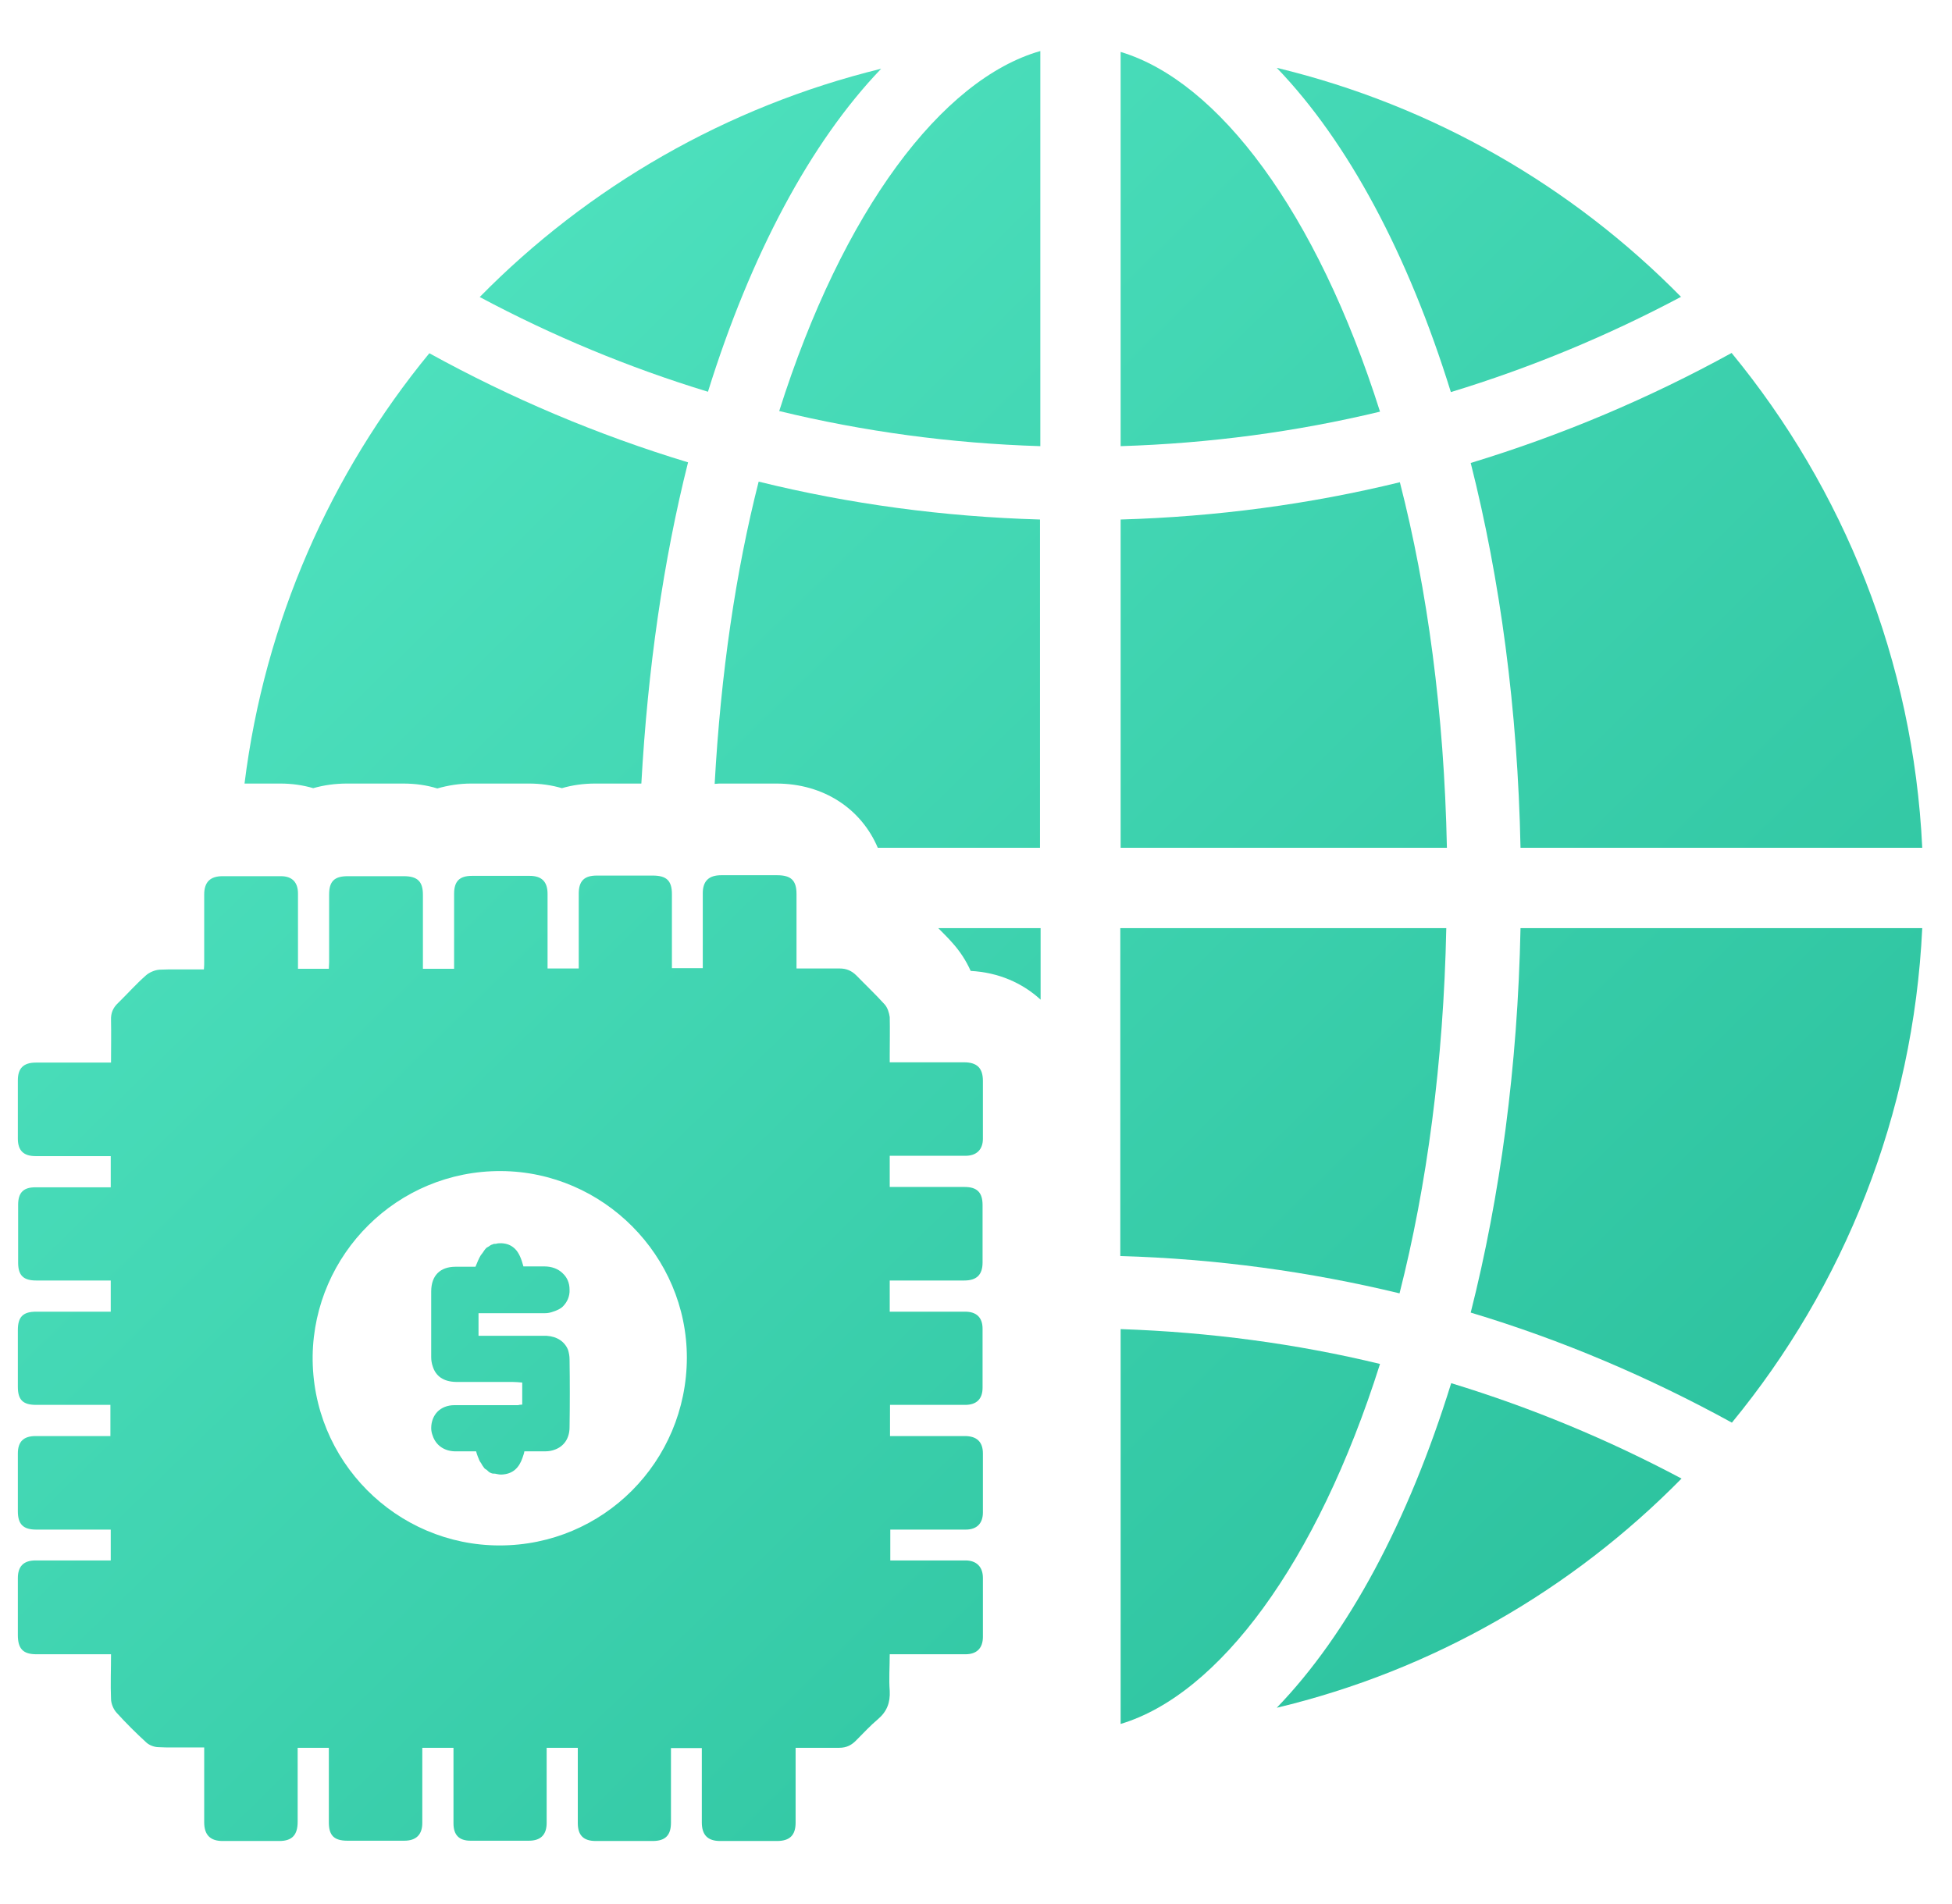
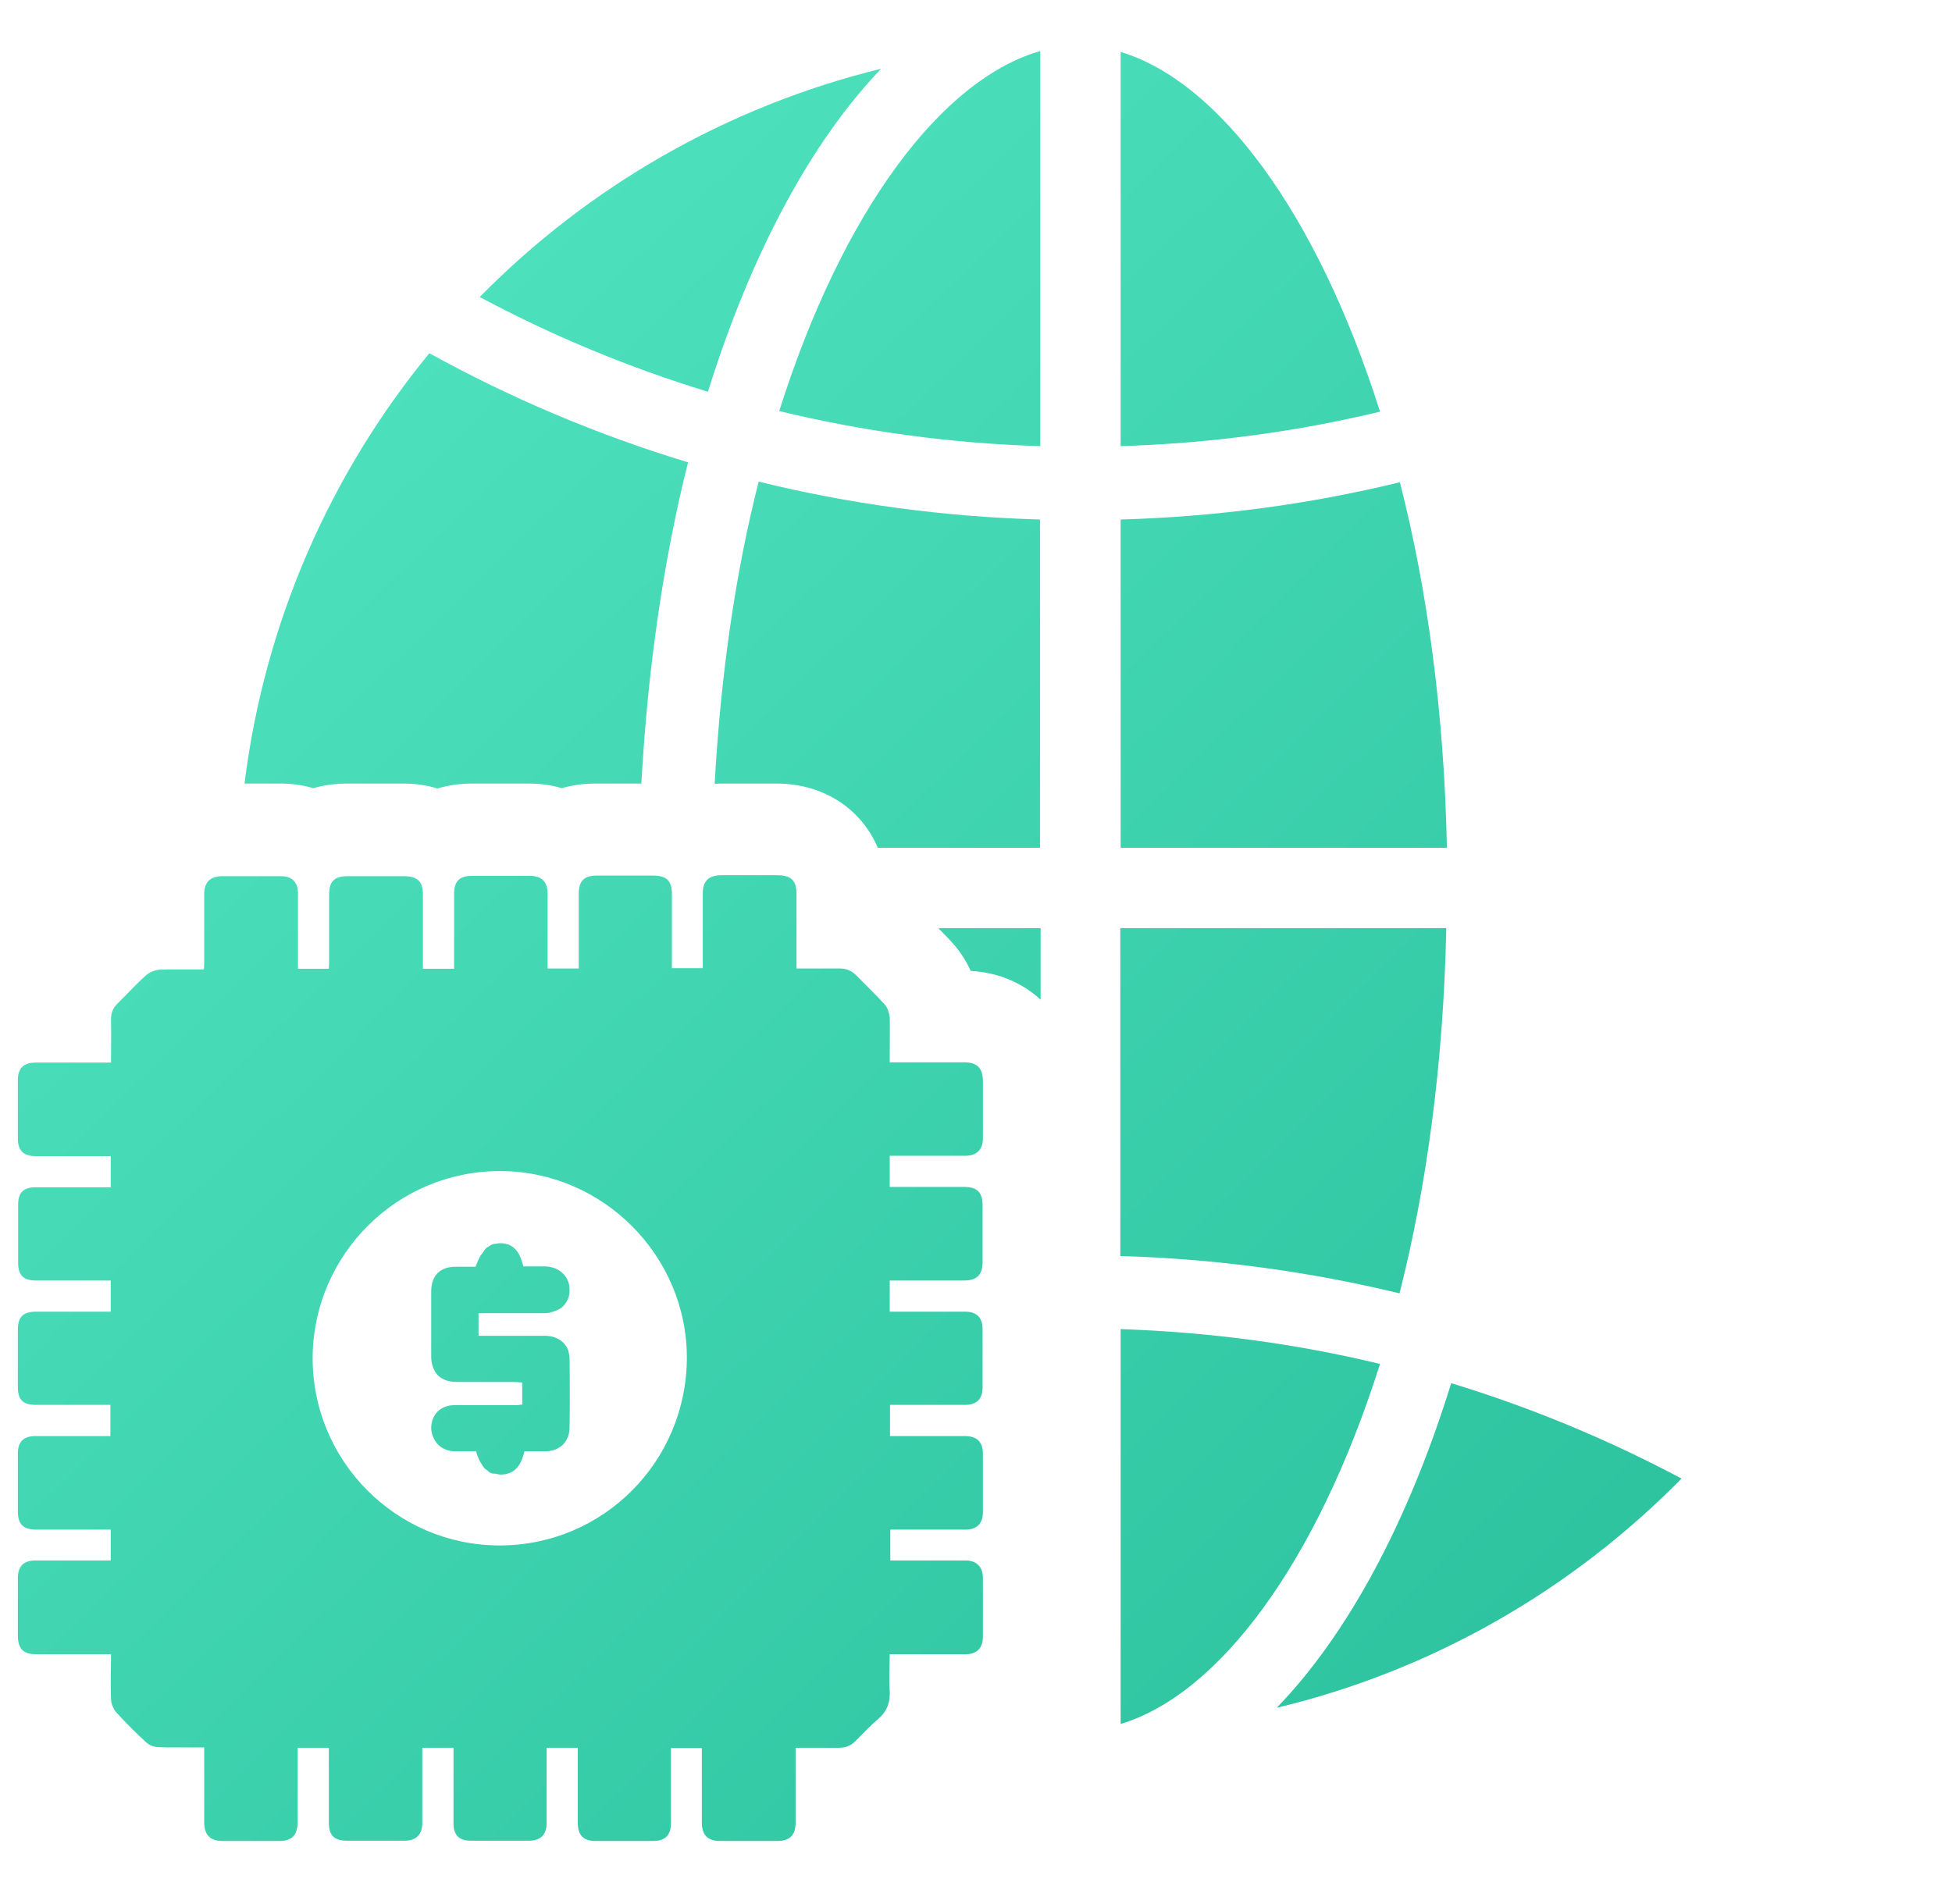
<svg xmlns="http://www.w3.org/2000/svg" width="41" height="40" viewBox="0 0 41 40" fill="none">
-   <path d="M35.312 6.24C33.022 3.91 30.096 2.215 26.817 1.425C28.312 2.979 29.576 5.341 30.474 8.237C32.162 7.723 33.779 7.049 35.312 6.234V6.24Z" fill="url(#paint0_linear_7516_12051)" />
  <path d="M23.538 1.091V9.373C25.405 9.315 27.228 9.071 28.986 8.648C27.658 4.455 25.592 1.707 23.538 1.091Z" fill="url(#paint1_linear_7516_12051)" />
  <path d="M29.403 10.131C27.51 10.593 25.553 10.856 23.538 10.914V17.81H30.391C30.333 14.972 29.98 12.378 29.403 10.131Z" fill="url(#paint2_linear_7516_12051)" />
  <path d="M16.365 8.635C18.136 9.065 19.971 9.315 21.851 9.373V1.072C19.785 1.662 17.699 4.417 16.365 8.641V8.635Z" fill="url(#paint3_linear_7516_12051)" />
  <path d="M30.384 19.498H23.531V26.387C25.546 26.445 27.51 26.715 29.396 27.171C29.967 24.924 30.32 22.33 30.378 19.498H30.384Z" fill="url(#paint4_linear_7516_12051)" />
-   <path d="M31.937 17.81H40.375C40.189 13.874 38.719 10.272 36.371 7.415C34.645 8.365 32.81 9.142 30.891 9.726C31.507 12.16 31.879 14.901 31.937 17.81Z" fill="url(#paint5_linear_7516_12051)" />
  <path d="M18.508 1.444C15.255 2.24 12.348 3.929 10.076 6.24C11.604 7.056 13.208 7.723 14.87 8.23C15.768 5.348 17.025 2.991 18.508 1.444Z" fill="url(#paint6_linear_7516_12051)" />
  <path d="M26.817 35.877C30.096 35.094 33.028 33.392 35.319 31.062C33.785 30.246 32.168 29.572 30.481 29.058C29.582 31.96 28.318 34.323 26.817 35.877Z" fill="url(#paint7_linear_7516_12051)" />
-   <path d="M30.891 27.575C32.816 28.153 34.645 28.936 36.377 29.887C38.726 27.029 40.189 23.428 40.375 19.498H31.937C31.879 22.407 31.507 25.142 30.891 27.575Z" fill="url(#paint8_linear_7516_12051)" />
  <path d="M23.538 27.922V36.217C25.592 35.601 27.658 32.853 28.986 28.654C27.234 28.23 25.412 27.986 23.538 27.922Z" fill="url(#paint9_linear_7516_12051)" />
  <path d="M5.277 16.461C5.489 16.461 5.694 16.461 5.886 16.461C6.13 16.461 6.361 16.494 6.579 16.558C6.804 16.494 7.041 16.461 7.292 16.461H8.466C8.723 16.461 8.96 16.494 9.185 16.564C9.409 16.5 9.646 16.461 9.897 16.461H10.455C10.68 16.461 10.911 16.461 11.11 16.461C11.353 16.461 11.584 16.494 11.802 16.558C12.021 16.494 12.258 16.461 12.502 16.461C12.636 16.461 12.778 16.461 12.912 16.461H13.471C13.605 14.054 13.933 11.774 14.452 9.713C12.547 9.136 10.731 8.365 9.018 7.421C6.945 9.945 5.559 13.059 5.136 16.461C5.181 16.461 5.226 16.461 5.277 16.461Z" fill="url(#paint10_linear_7516_12051)" />
  <path d="M15.114 16.461C15.248 16.461 15.389 16.461 15.524 16.461H16.307C17.302 16.461 18.091 16.994 18.437 17.81H21.844V10.914C19.817 10.856 17.834 10.587 15.935 10.118C15.454 12.006 15.139 14.15 15.011 16.468C15.043 16.468 15.075 16.461 15.107 16.461H15.114Z" fill="url(#paint11_linear_7516_12051)" />
  <path d="M20.009 19.813C20.163 19.986 20.291 20.179 20.388 20.397C20.971 20.429 21.472 20.648 21.857 21.001V19.498H19.707C19.81 19.601 19.913 19.704 20.009 19.813Z" fill="url(#paint12_linear_7516_12051)" />
  <path d="M20.279 24.281C20.51 24.281 20.645 24.153 20.645 23.922V22.708C20.645 22.439 20.523 22.317 20.247 22.317C19.785 22.317 19.323 22.317 18.861 22.317H18.688V22.156C18.688 21.893 18.694 21.63 18.688 21.366C18.675 21.277 18.643 21.167 18.578 21.097C18.386 20.885 18.181 20.692 17.988 20.493C17.885 20.391 17.776 20.346 17.635 20.346C17.488 20.346 17.334 20.346 17.186 20.346C17.038 20.346 16.884 20.346 16.73 20.346V18.779C16.73 18.497 16.615 18.387 16.326 18.387C16.063 18.387 15.8 18.387 15.537 18.387C15.409 18.387 15.274 18.387 15.146 18.387C14.889 18.387 14.761 18.509 14.761 18.766V20.339H14.113V18.785C14.113 18.497 13.997 18.394 13.708 18.394C13.445 18.394 13.182 18.394 12.925 18.394C12.797 18.394 12.662 18.394 12.534 18.394C12.271 18.394 12.156 18.509 12.156 18.773V20.346H11.501C11.501 19.813 11.501 19.293 11.501 18.779C11.501 18.522 11.379 18.4 11.123 18.4C10.904 18.4 10.686 18.4 10.468 18.4C10.282 18.4 10.096 18.4 9.916 18.4C9.647 18.4 9.538 18.516 9.538 18.779C9.538 19.254 9.538 19.736 9.538 20.211V20.352H8.883V18.798C8.883 18.516 8.768 18.407 8.479 18.407H7.305C7.022 18.407 6.913 18.516 6.913 18.792C6.913 19.267 6.913 19.736 6.913 20.211C6.913 20.256 6.907 20.307 6.907 20.352H6.259C6.259 19.813 6.259 19.293 6.259 18.773C6.259 18.535 6.137 18.407 5.9 18.407C5.694 18.407 5.489 18.407 5.29 18.407C5.091 18.407 4.879 18.407 4.674 18.407C4.417 18.407 4.289 18.529 4.289 18.792V20.211C4.289 20.256 4.289 20.307 4.283 20.365C4.09 20.365 3.904 20.365 3.718 20.365C3.596 20.365 3.474 20.365 3.352 20.371C3.25 20.378 3.134 20.429 3.063 20.493C2.858 20.673 2.678 20.878 2.48 21.071C2.37 21.174 2.326 21.289 2.332 21.431C2.338 21.72 2.332 22.021 2.332 22.323H2.159C1.69 22.323 1.222 22.323 0.754 22.323C0.49 22.323 0.375 22.445 0.375 22.695V23.922C0.375 24.172 0.497 24.288 0.747 24.288H2.326V24.943H2.165C1.851 24.943 1.53 24.943 1.216 24.943C1.055 24.943 0.895 24.943 0.741 24.943C0.49 24.943 0.381 25.058 0.381 25.309V26.529C0.381 26.798 0.497 26.901 0.76 26.901H2.326V27.556H0.76C0.484 27.556 0.375 27.665 0.375 27.941V29.135C0.375 29.411 0.484 29.514 0.76 29.514C0.92 29.514 1.074 29.514 1.235 29.514C1.549 29.514 1.864 29.514 2.178 29.514H2.319V30.169C1.966 30.169 1.613 30.169 1.267 30.169C1.094 30.169 0.92 30.169 0.747 30.169C0.497 30.169 0.375 30.285 0.375 30.535V31.748C0.375 32.018 0.484 32.134 0.76 32.134H2.326V32.782H0.747C0.497 32.782 0.375 32.904 0.375 33.154V34.349C0.375 34.638 0.484 34.753 0.766 34.753C0.92 34.753 1.074 34.753 1.235 34.753C1.543 34.753 1.851 34.753 2.159 34.753H2.332C2.332 35.081 2.319 35.389 2.332 35.691C2.332 35.787 2.383 35.909 2.447 35.979C2.646 36.198 2.858 36.41 3.076 36.609C3.14 36.666 3.243 36.705 3.333 36.705C3.429 36.711 3.519 36.711 3.615 36.711C3.712 36.711 3.801 36.711 3.898 36.711H4.289V38.284C4.289 38.548 4.417 38.676 4.674 38.676H5.867C6.137 38.676 6.252 38.548 6.252 38.272C6.252 37.809 6.252 37.334 6.252 36.872V36.718H6.907V36.878C6.907 37.347 6.907 37.816 6.907 38.284C6.907 38.56 7.016 38.67 7.298 38.67H8.492C8.742 38.67 8.87 38.541 8.87 38.297V36.718H9.525V36.872C9.525 37.347 9.525 37.822 9.525 38.304C9.525 38.548 9.64 38.67 9.884 38.67H11.11C11.36 38.67 11.482 38.541 11.482 38.297C11.482 37.822 11.482 37.341 11.482 36.865V36.718H12.136V38.297C12.136 38.554 12.252 38.676 12.515 38.676H13.708C13.978 38.676 14.093 38.554 14.093 38.291V36.724H14.741V38.284C14.741 38.548 14.863 38.676 15.126 38.676H16.32C16.589 38.676 16.711 38.554 16.711 38.291V36.718C16.916 36.718 17.109 36.718 17.308 36.718C17.404 36.718 17.5 36.718 17.597 36.718C17.61 36.718 17.616 36.718 17.629 36.718C17.783 36.718 17.892 36.66 17.994 36.551C18.142 36.403 18.283 36.249 18.444 36.114C18.63 35.954 18.7 35.768 18.688 35.524C18.668 35.273 18.688 35.023 18.688 34.753H18.861C19.175 34.753 19.489 34.753 19.804 34.753C19.964 34.753 20.118 34.753 20.279 34.753C20.516 34.753 20.645 34.625 20.645 34.387V33.148C20.645 32.917 20.51 32.782 20.279 32.782H18.7V32.134H18.854C19.175 32.134 19.489 32.134 19.81 32.134C19.971 32.134 20.125 32.134 20.285 32.134C20.516 32.134 20.645 32.005 20.645 31.774V30.535C20.645 30.291 20.516 30.169 20.266 30.169C20.105 30.169 19.945 30.169 19.791 30.169C19.477 30.169 19.156 30.169 18.835 30.169H18.694V29.514H18.854C19.169 29.514 19.483 29.514 19.797 29.514C19.958 29.514 20.112 29.514 20.272 29.514C20.516 29.514 20.638 29.386 20.638 29.154V27.915C20.638 27.678 20.51 27.556 20.272 27.556H18.688V26.901H20.253C20.51 26.901 20.638 26.785 20.638 26.522V25.315C20.638 25.052 20.523 24.936 20.259 24.936H18.688V24.281H20.279ZM10.494 32.467C8.325 32.467 6.541 30.689 6.567 28.48C6.599 26.355 8.338 24.59 10.526 24.602C12.669 24.615 14.427 26.381 14.427 28.525C14.421 30.708 12.669 32.467 10.494 32.467Z" fill="url(#paint13_linear_7516_12051)" />
  <path d="M11.809 26.74C11.72 26.657 11.591 26.605 11.431 26.605H10.994C10.95 26.439 10.898 26.317 10.821 26.24C10.744 26.163 10.654 26.124 10.532 26.118C10.488 26.118 10.455 26.118 10.417 26.13C10.391 26.13 10.366 26.13 10.346 26.143C10.314 26.15 10.289 26.169 10.263 26.188C10.244 26.201 10.224 26.207 10.212 26.22C10.186 26.246 10.16 26.285 10.135 26.323C10.122 26.342 10.109 26.355 10.096 26.374C10.058 26.439 10.025 26.516 9.987 26.612H9.57C9.243 26.612 9.057 26.798 9.057 27.132C9.057 27.594 9.057 28.056 9.057 28.512C9.057 28.583 9.069 28.647 9.089 28.705C9.153 28.91 9.313 29.026 9.576 29.032C9.968 29.032 10.359 29.032 10.757 29.032C10.828 29.032 10.898 29.039 10.969 29.045V29.508C10.93 29.508 10.905 29.514 10.879 29.52C10.879 29.52 10.873 29.52 10.866 29.52C10.43 29.52 9.987 29.52 9.544 29.52C9.397 29.52 9.275 29.572 9.191 29.655C9.108 29.739 9.057 29.861 9.057 30.002C9.057 30.06 9.069 30.111 9.089 30.163C9.153 30.355 9.32 30.483 9.551 30.49C9.698 30.49 9.846 30.49 10 30.49C10.019 30.561 10.045 30.625 10.07 30.683C10.077 30.702 10.09 30.715 10.102 30.734C10.122 30.772 10.147 30.811 10.173 30.843C10.186 30.862 10.212 30.869 10.224 30.881C10.25 30.907 10.276 30.933 10.314 30.946C10.34 30.959 10.366 30.959 10.398 30.959C10.436 30.965 10.475 30.978 10.526 30.978C10.776 30.971 10.905 30.83 10.975 30.625C10.988 30.58 11.007 30.541 11.014 30.49C11.168 30.49 11.309 30.49 11.45 30.49C11.527 30.49 11.598 30.477 11.662 30.451C11.848 30.381 11.963 30.214 11.963 29.983C11.97 29.508 11.97 29.032 11.963 28.557C11.963 28.487 11.95 28.422 11.931 28.358C11.861 28.185 11.7 28.076 11.482 28.063C11.373 28.063 11.264 28.063 11.155 28.063C10.796 28.063 10.43 28.063 10.051 28.063V27.588H10.269C10.661 27.588 11.052 27.588 11.444 27.588C11.508 27.588 11.566 27.575 11.617 27.556C11.694 27.53 11.771 27.498 11.822 27.447C11.912 27.357 11.97 27.235 11.963 27.093C11.963 26.952 11.912 26.837 11.822 26.753L11.809 26.74Z" fill="url(#paint14_linear_7516_12051)" />
  <defs>
    <linearGradient id="paint0_linear_7516_12051" x1="3.589" y1="3.572" x2="37.875" y2="38.572" gradientUnits="userSpaceOnUse">
      <stop stop-color="#52E5C2" />
      <stop offset="1" stop-color="#28BE9A" />
    </linearGradient>
    <linearGradient id="paint1_linear_7516_12051" x1="3.589" y1="3.572" x2="37.875" y2="38.572" gradientUnits="userSpaceOnUse">
      <stop stop-color="#52E5C2" />
      <stop offset="1" stop-color="#28BE9A" />
    </linearGradient>
    <linearGradient id="paint2_linear_7516_12051" x1="3.589" y1="3.572" x2="37.875" y2="38.572" gradientUnits="userSpaceOnUse">
      <stop stop-color="#52E5C2" />
      <stop offset="1" stop-color="#28BE9A" />
    </linearGradient>
    <linearGradient id="paint3_linear_7516_12051" x1="3.589" y1="3.572" x2="37.875" y2="38.572" gradientUnits="userSpaceOnUse">
      <stop stop-color="#52E5C2" />
      <stop offset="1" stop-color="#28BE9A" />
    </linearGradient>
    <linearGradient id="paint4_linear_7516_12051" x1="3.589" y1="3.572" x2="37.875" y2="38.572" gradientUnits="userSpaceOnUse">
      <stop stop-color="#52E5C2" />
      <stop offset="1" stop-color="#28BE9A" />
    </linearGradient>
    <linearGradient id="paint5_linear_7516_12051" x1="3.589" y1="3.572" x2="37.875" y2="38.572" gradientUnits="userSpaceOnUse">
      <stop stop-color="#52E5C2" />
      <stop offset="1" stop-color="#28BE9A" />
    </linearGradient>
    <linearGradient id="paint6_linear_7516_12051" x1="3.589" y1="3.572" x2="37.875" y2="38.572" gradientUnits="userSpaceOnUse">
      <stop stop-color="#52E5C2" />
      <stop offset="1" stop-color="#28BE9A" />
    </linearGradient>
    <linearGradient id="paint7_linear_7516_12051" x1="3.589" y1="3.572" x2="37.875" y2="38.572" gradientUnits="userSpaceOnUse">
      <stop stop-color="#52E5C2" />
      <stop offset="1" stop-color="#28BE9A" />
    </linearGradient>
    <linearGradient id="paint8_linear_7516_12051" x1="3.589" y1="3.572" x2="37.875" y2="38.572" gradientUnits="userSpaceOnUse">
      <stop stop-color="#52E5C2" />
      <stop offset="1" stop-color="#28BE9A" />
    </linearGradient>
    <linearGradient id="paint9_linear_7516_12051" x1="3.589" y1="3.572" x2="37.875" y2="38.572" gradientUnits="userSpaceOnUse">
      <stop stop-color="#52E5C2" />
      <stop offset="1" stop-color="#28BE9A" />
    </linearGradient>
    <linearGradient id="paint10_linear_7516_12051" x1="3.589" y1="3.572" x2="37.875" y2="38.572" gradientUnits="userSpaceOnUse">
      <stop stop-color="#52E5C2" />
      <stop offset="1" stop-color="#28BE9A" />
    </linearGradient>
    <linearGradient id="paint11_linear_7516_12051" x1="3.589" y1="3.572" x2="37.875" y2="38.572" gradientUnits="userSpaceOnUse">
      <stop stop-color="#52E5C2" />
      <stop offset="1" stop-color="#28BE9A" />
    </linearGradient>
    <linearGradient id="paint12_linear_7516_12051" x1="3.589" y1="3.572" x2="37.875" y2="38.572" gradientUnits="userSpaceOnUse">
      <stop stop-color="#52E5C2" />
      <stop offset="1" stop-color="#28BE9A" />
    </linearGradient>
    <linearGradient id="paint13_linear_7516_12051" x1="3.589" y1="3.572" x2="37.875" y2="38.572" gradientUnits="userSpaceOnUse">
      <stop stop-color="#52E5C2" />
      <stop offset="1" stop-color="#28BE9A" />
    </linearGradient>
    <linearGradient id="paint14_linear_7516_12051" x1="3.589" y1="3.572" x2="37.875" y2="38.572" gradientUnits="userSpaceOnUse">
      <stop stop-color="#52E5C2" />
      <stop offset="1" stop-color="#28BE9A" />
    </linearGradient>
  </defs>
</svg>